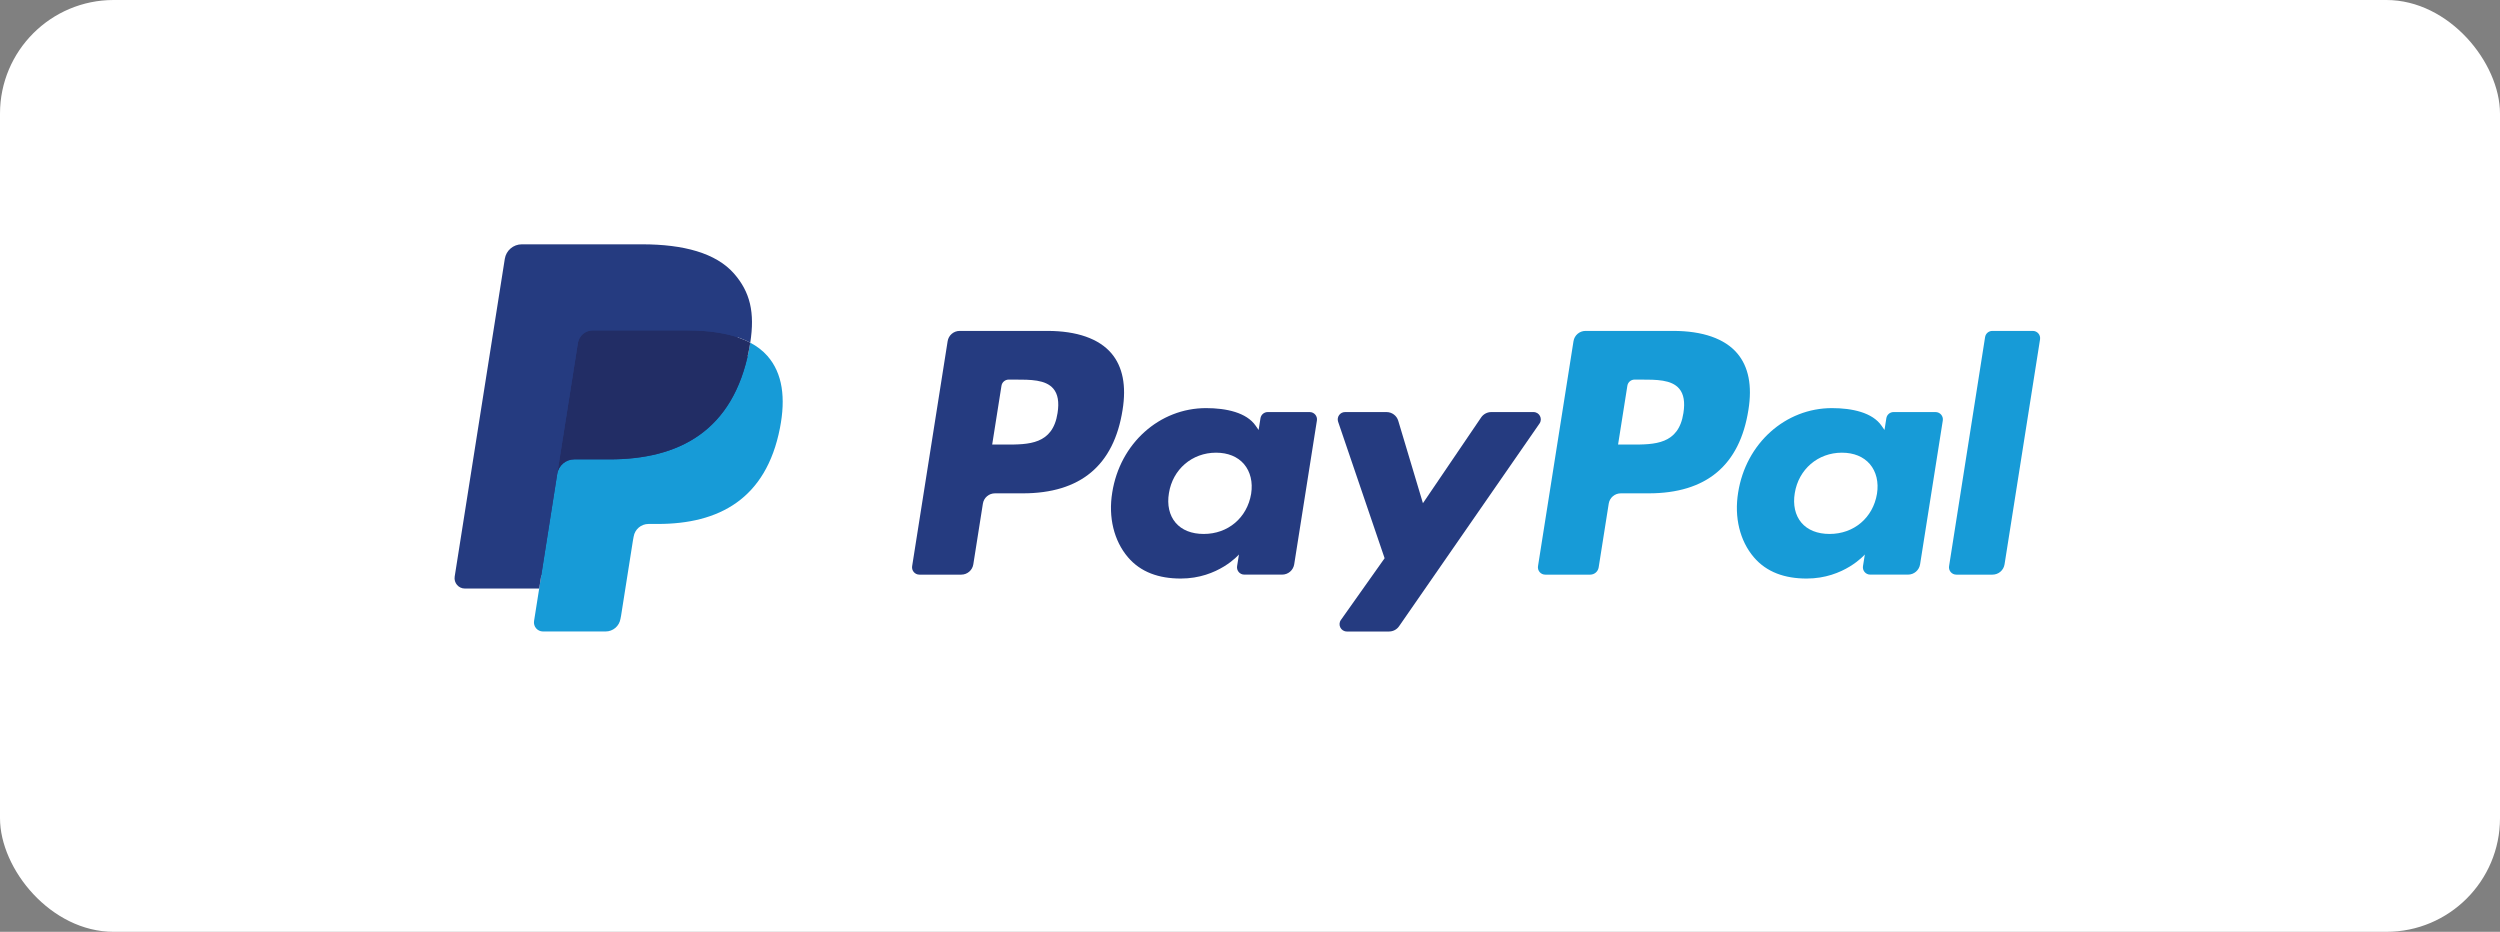
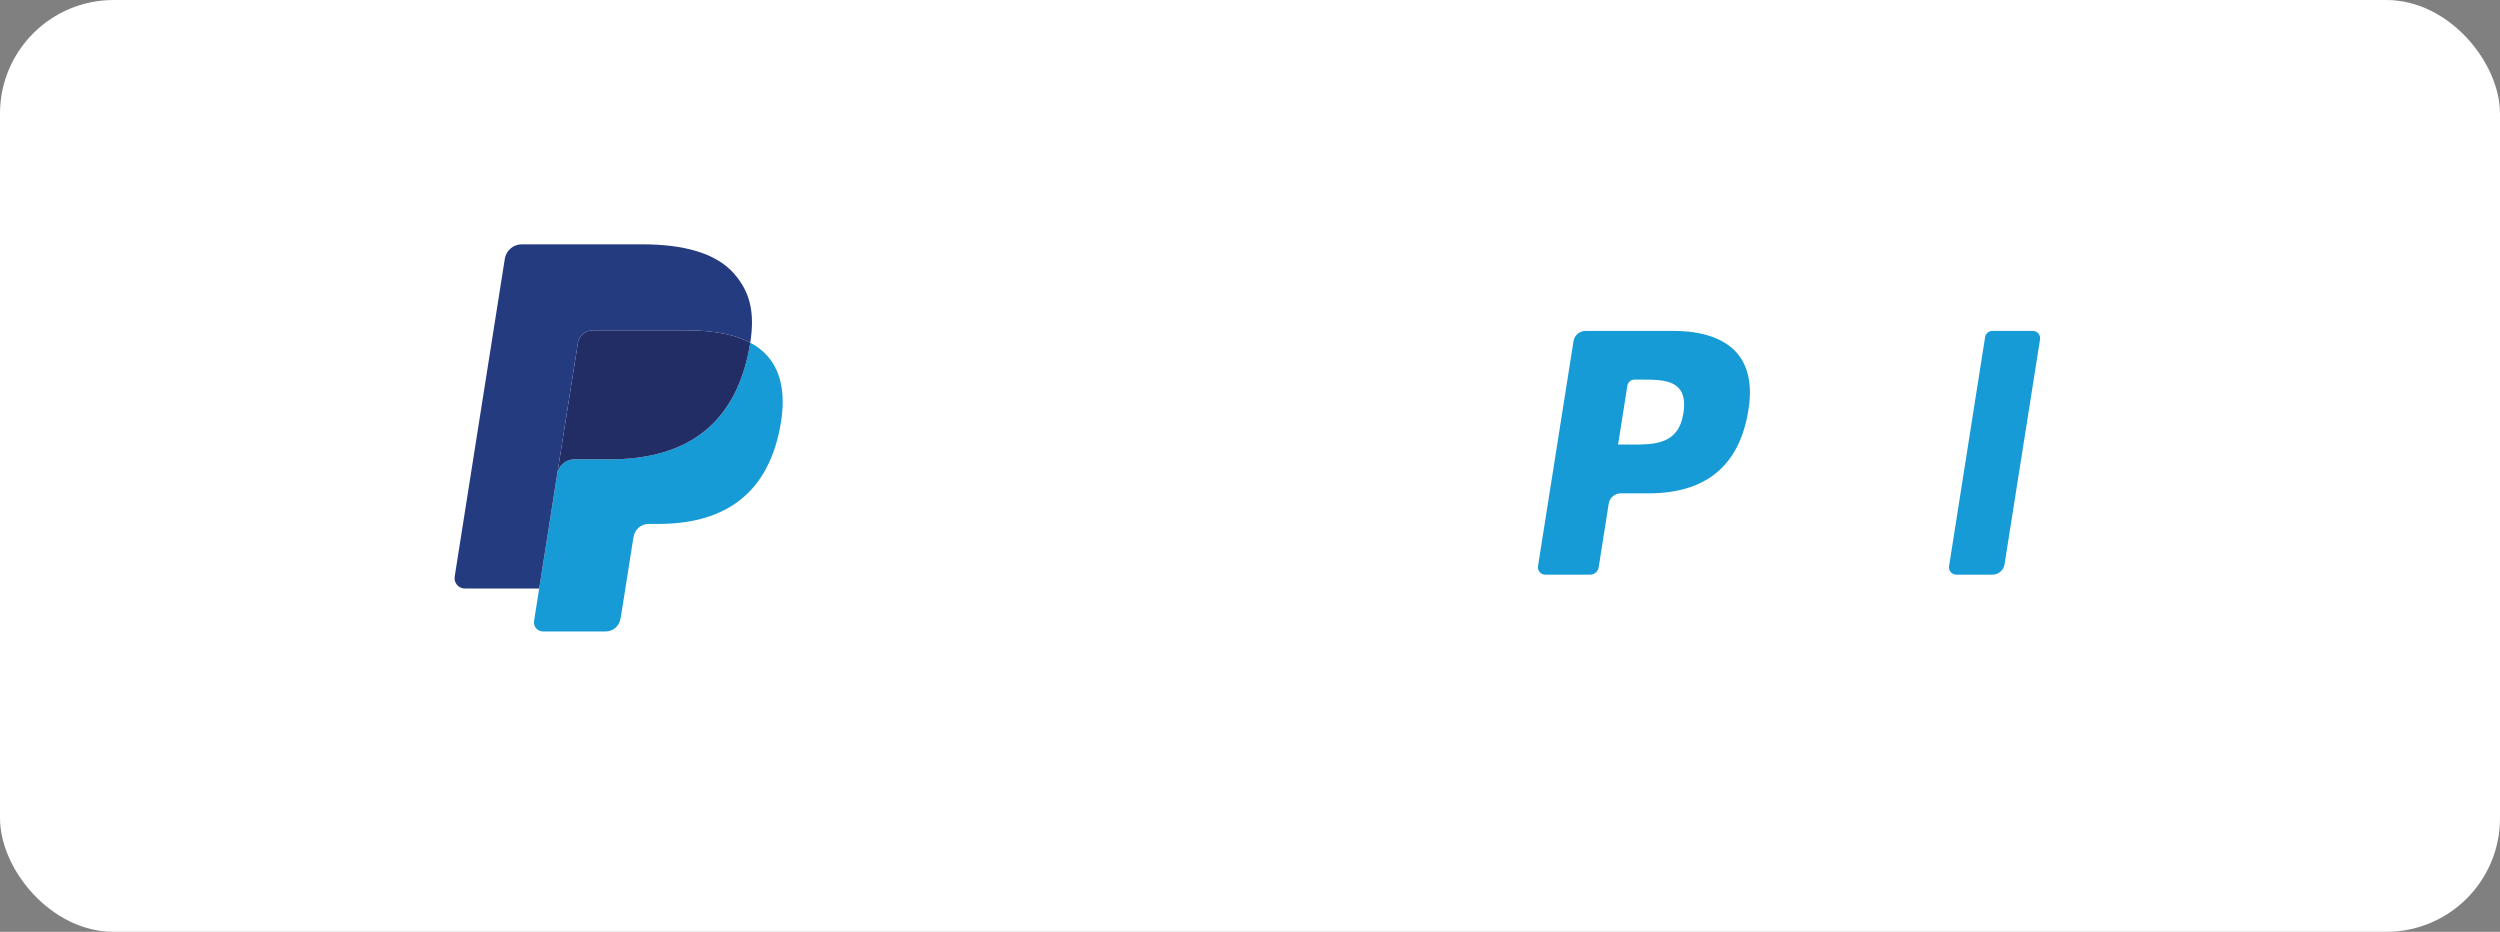
<svg xmlns="http://www.w3.org/2000/svg" width="110" height="41" viewBox="0 0 110 41" fill="none">
  <rect x="0" y="0" width="110" height="41" fill="#808080" stroke="none" />
  <rect width="110" height="41" rx="5" fill="white" />
-   <path fill-rule="evenodd" clip-rule="evenodd" d="M42.226 14.56H46.087C47.379 14.56 48.352 14.9 48.901 15.545C49.4 16.132 49.566 16.971 49.393 18.038C49.01 20.476 47.542 21.707 44.999 21.707H43.777C43.513 21.707 43.288 21.899 43.247 22.16L42.826 24.83C42.785 25.092 42.56 25.284 42.296 25.284H40.453C40.255 25.284 40.103 25.108 40.134 24.912L41.696 15.012C41.737 14.752 41.962 14.56 42.226 14.56ZM44.239 19.561C45.263 19.561 46.321 19.561 46.532 18.175C46.609 17.689 46.547 17.336 46.345 17.099C46.005 16.702 45.347 16.702 44.65 16.702H44.383C44.225 16.702 44.089 16.817 44.065 16.973L43.656 19.561H44.239Z" fill="#253B80" />
-   <path fill-rule="evenodd" clip-rule="evenodd" d="M55.778 18.131H57.627C57.825 18.131 57.975 18.308 57.944 18.502L56.945 24.83C56.903 25.091 56.679 25.283 56.415 25.283H54.749C54.552 25.283 54.401 25.107 54.432 24.911L54.514 24.397C54.514 24.397 53.602 25.456 51.956 25.456C50.996 25.456 50.19 25.179 49.627 24.515C49.013 23.793 48.761 22.758 48.938 21.675C49.278 19.504 51.023 17.957 53.066 17.957C53.957 17.957 54.849 18.151 55.249 18.732L55.379 18.919L55.461 18.402C55.485 18.246 55.621 18.131 55.778 18.131ZM52.964 23.494C54.033 23.494 54.872 22.785 55.05 21.729C55.131 21.218 55.019 20.754 54.737 20.421C54.456 20.092 54.029 19.918 53.505 19.918C52.452 19.918 51.599 20.65 51.433 21.697C51.346 22.211 51.45 22.672 51.723 22.996C51.998 23.322 52.427 23.494 52.964 23.494Z" fill="#253B80" />
-   <path d="M67.474 18.131H65.616C65.439 18.131 65.272 18.219 65.171 18.366L62.609 22.141L61.523 18.514C61.455 18.287 61.245 18.131 61.008 18.131H59.183C58.961 18.131 58.807 18.348 58.877 18.556L60.923 24.562L59 27.278C58.848 27.492 59.001 27.786 59.262 27.786H61.118C61.294 27.786 61.459 27.7 61.559 27.555L67.738 18.636C67.886 18.423 67.734 18.131 67.474 18.131Z" fill="#253B80" />
  <path fill-rule="evenodd" clip-rule="evenodd" d="M69.763 14.56H73.624C74.916 14.56 75.889 14.9 76.437 15.545C76.937 16.132 77.103 16.971 76.93 18.038C76.546 20.476 75.079 21.707 72.535 21.707H71.314C71.05 21.707 70.825 21.899 70.784 22.16L70.341 24.966C70.312 25.149 70.155 25.284 69.971 25.284H67.989C67.792 25.284 67.641 25.108 67.672 24.912L69.234 15.012C69.275 14.752 69.499 14.56 69.763 14.56ZM71.777 19.561C72.801 19.561 73.859 19.561 74.07 18.175C74.147 17.689 74.085 17.336 73.883 17.099C73.543 16.702 72.885 16.702 72.188 16.702H71.921C71.763 16.702 71.628 16.817 71.604 16.973L71.195 19.561H71.777Z" fill="#179BD7" />
-   <path fill-rule="evenodd" clip-rule="evenodd" d="M83.317 18.131H85.164C85.362 18.131 85.514 18.308 85.483 18.502L84.484 24.83C84.442 25.091 84.218 25.283 83.954 25.283H82.289C82.091 25.283 81.94 25.107 81.971 24.911L82.053 24.397C82.053 24.397 81.14 25.456 79.494 25.456C78.535 25.456 77.73 25.179 77.166 24.515C76.552 23.793 76.301 22.758 76.478 21.675C76.817 19.504 78.562 17.957 80.605 17.957C81.496 17.957 82.387 18.151 82.788 18.732L82.918 18.919L82.999 18.402C83.023 18.246 83.158 18.131 83.317 18.131ZM80.501 23.494C81.571 23.494 82.41 22.785 82.587 21.729C82.669 21.218 82.557 20.754 82.275 20.421C81.993 20.092 81.567 19.918 81.042 19.918C79.989 19.918 79.138 20.65 78.97 21.697C78.884 22.211 78.987 22.672 79.26 22.996C79.535 23.322 79.966 23.494 80.501 23.494Z" fill="#179BD7" />
  <path d="M87.344 14.832L85.759 24.913C85.728 25.108 85.88 25.284 86.077 25.284H87.67C87.934 25.284 88.159 25.092 88.2 24.831L89.762 14.932C89.793 14.736 89.642 14.56 89.445 14.56H87.661C87.504 14.56 87.368 14.675 87.344 14.832Z" fill="#179BD7" />
-   <path d="M24.102 27.208L24.397 25.333L23.739 25.317H20.599L22.782 11.479C22.788 11.438 22.81 11.399 22.843 11.371C22.875 11.343 22.916 11.328 22.959 11.328H28.254C30.012 11.328 31.225 11.694 31.858 12.416C32.155 12.755 32.344 13.109 32.436 13.498C32.532 13.907 32.534 14.395 32.44 14.991L32.433 15.034V15.416L32.73 15.584C32.98 15.717 33.179 15.868 33.331 16.042C33.585 16.332 33.749 16.7 33.819 17.136C33.891 17.585 33.867 18.119 33.749 18.724C33.614 19.419 33.395 20.025 33.099 20.521C32.827 20.977 32.48 21.356 32.069 21.65C31.676 21.929 31.209 22.14 30.681 22.276C30.17 22.409 29.587 22.476 28.947 22.476H28.535C28.24 22.476 27.954 22.582 27.73 22.773C27.504 22.967 27.355 23.232 27.309 23.522L27.279 23.691L26.757 26.996L26.733 27.118C26.727 27.156 26.716 27.175 26.7 27.188C26.686 27.2 26.666 27.208 26.646 27.208H24.102Z" fill="#253B80" />
  <path d="M33.011 15.078V15.078V15.078C32.995 15.179 32.977 15.283 32.957 15.389C32.259 18.974 29.87 20.212 26.819 20.212H25.265C24.892 20.212 24.577 20.483 24.519 20.851V20.851V20.851L23.724 25.896L23.498 27.326C23.461 27.567 23.647 27.785 23.891 27.785H26.646C26.973 27.785 27.25 27.548 27.301 27.227L27.328 27.087L27.847 23.794L27.88 23.614C27.931 23.291 28.209 23.054 28.535 23.054H28.947C31.617 23.054 33.707 21.97 34.318 18.833C34.573 17.523 34.441 16.429 33.765 15.66C33.561 15.428 33.308 15.235 33.011 15.078Z" fill="#179BD7" />
  <path d="M32.281 14.787C32.174 14.756 32.064 14.727 31.951 14.702C31.837 14.677 31.721 14.655 31.602 14.636C31.183 14.568 30.724 14.536 30.232 14.536H26.082C25.979 14.536 25.882 14.559 25.795 14.601C25.604 14.693 25.462 14.874 25.427 15.096L24.544 20.688L24.519 20.851C24.577 20.483 24.892 20.212 25.265 20.212H26.818C29.869 20.212 32.259 18.973 32.957 15.389C32.978 15.282 32.995 15.179 33.011 15.078C32.834 14.984 32.643 14.904 32.437 14.836C32.386 14.819 32.334 14.803 32.281 14.787Z" fill="#222D65" />
  <path d="M25.427 15.096C25.462 14.874 25.604 14.693 25.795 14.602C25.883 14.56 25.979 14.537 26.081 14.537H30.232C30.724 14.537 31.183 14.569 31.601 14.637C31.721 14.656 31.837 14.678 31.951 14.703C32.064 14.728 32.174 14.756 32.281 14.787C32.334 14.803 32.386 14.82 32.437 14.836C32.644 14.904 32.835 14.985 33.011 15.078C33.219 13.753 33.01 12.851 32.294 12.034C31.504 11.135 30.078 10.75 28.254 10.75H22.959C22.587 10.75 22.269 11.021 22.211 11.39L20.006 25.37C19.962 25.646 20.176 25.896 20.454 25.896H23.724L24.544 20.688L25.427 15.096Z" fill="#253B80" />
</svg>